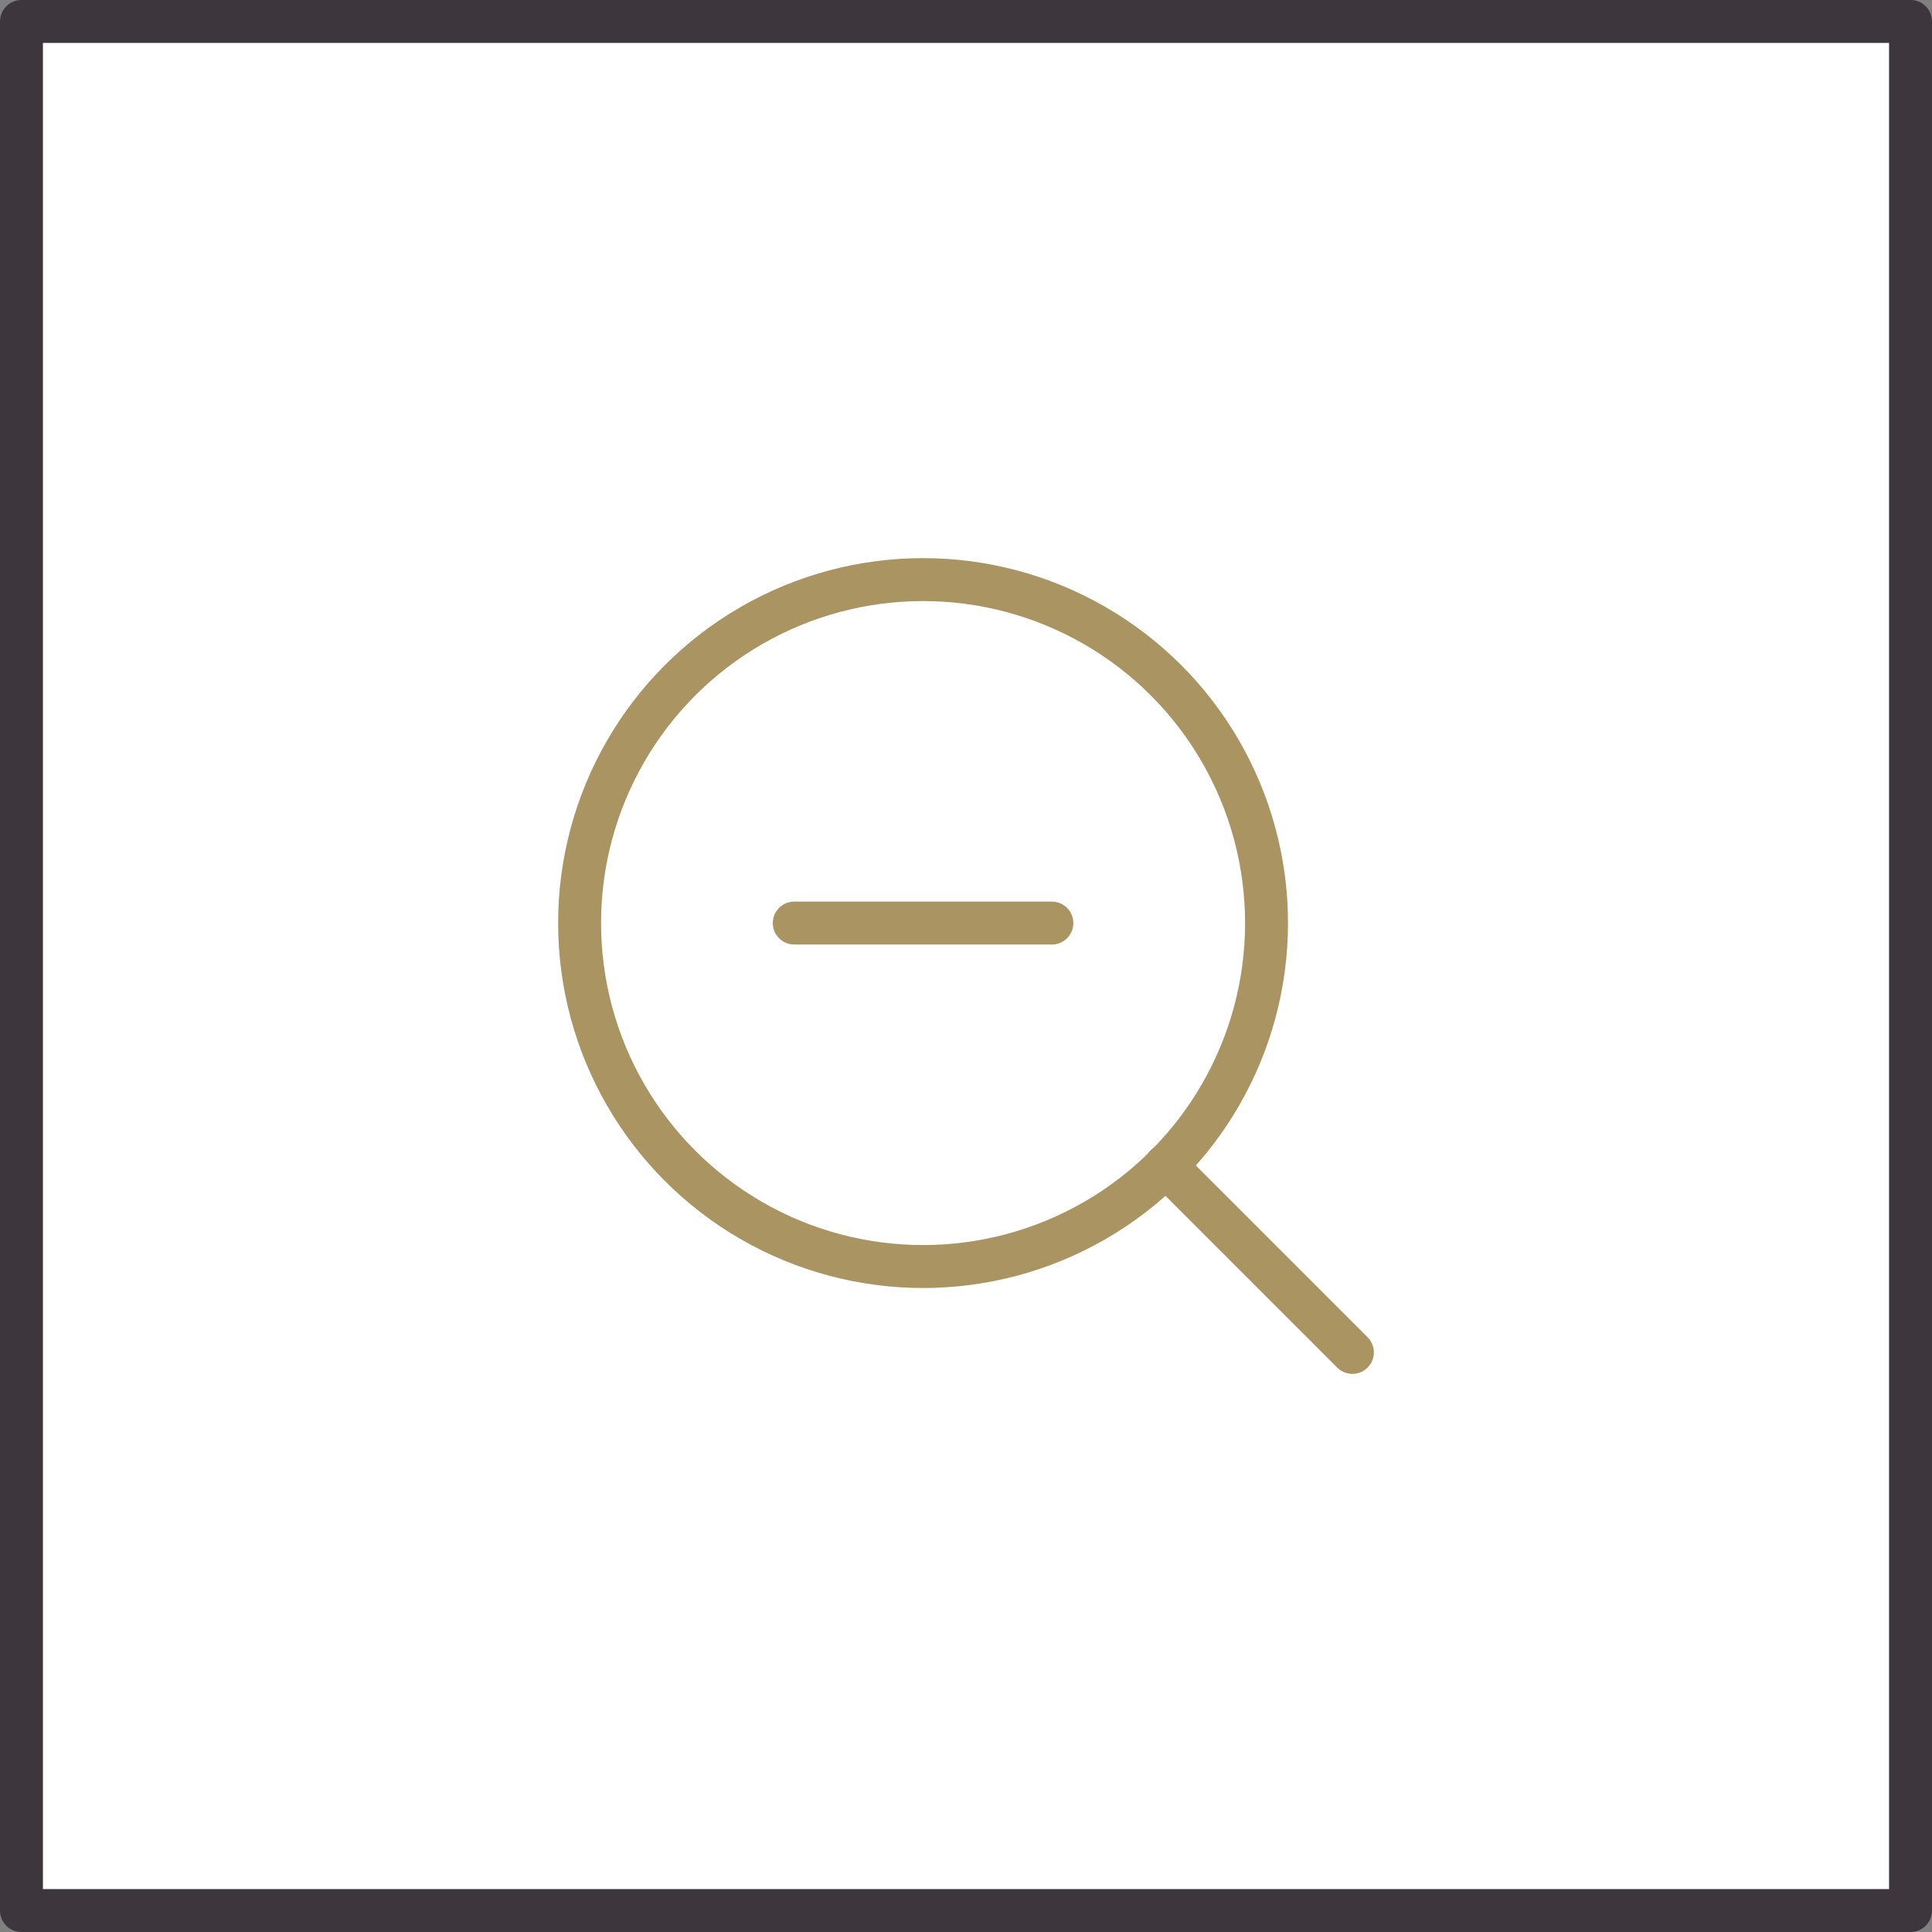
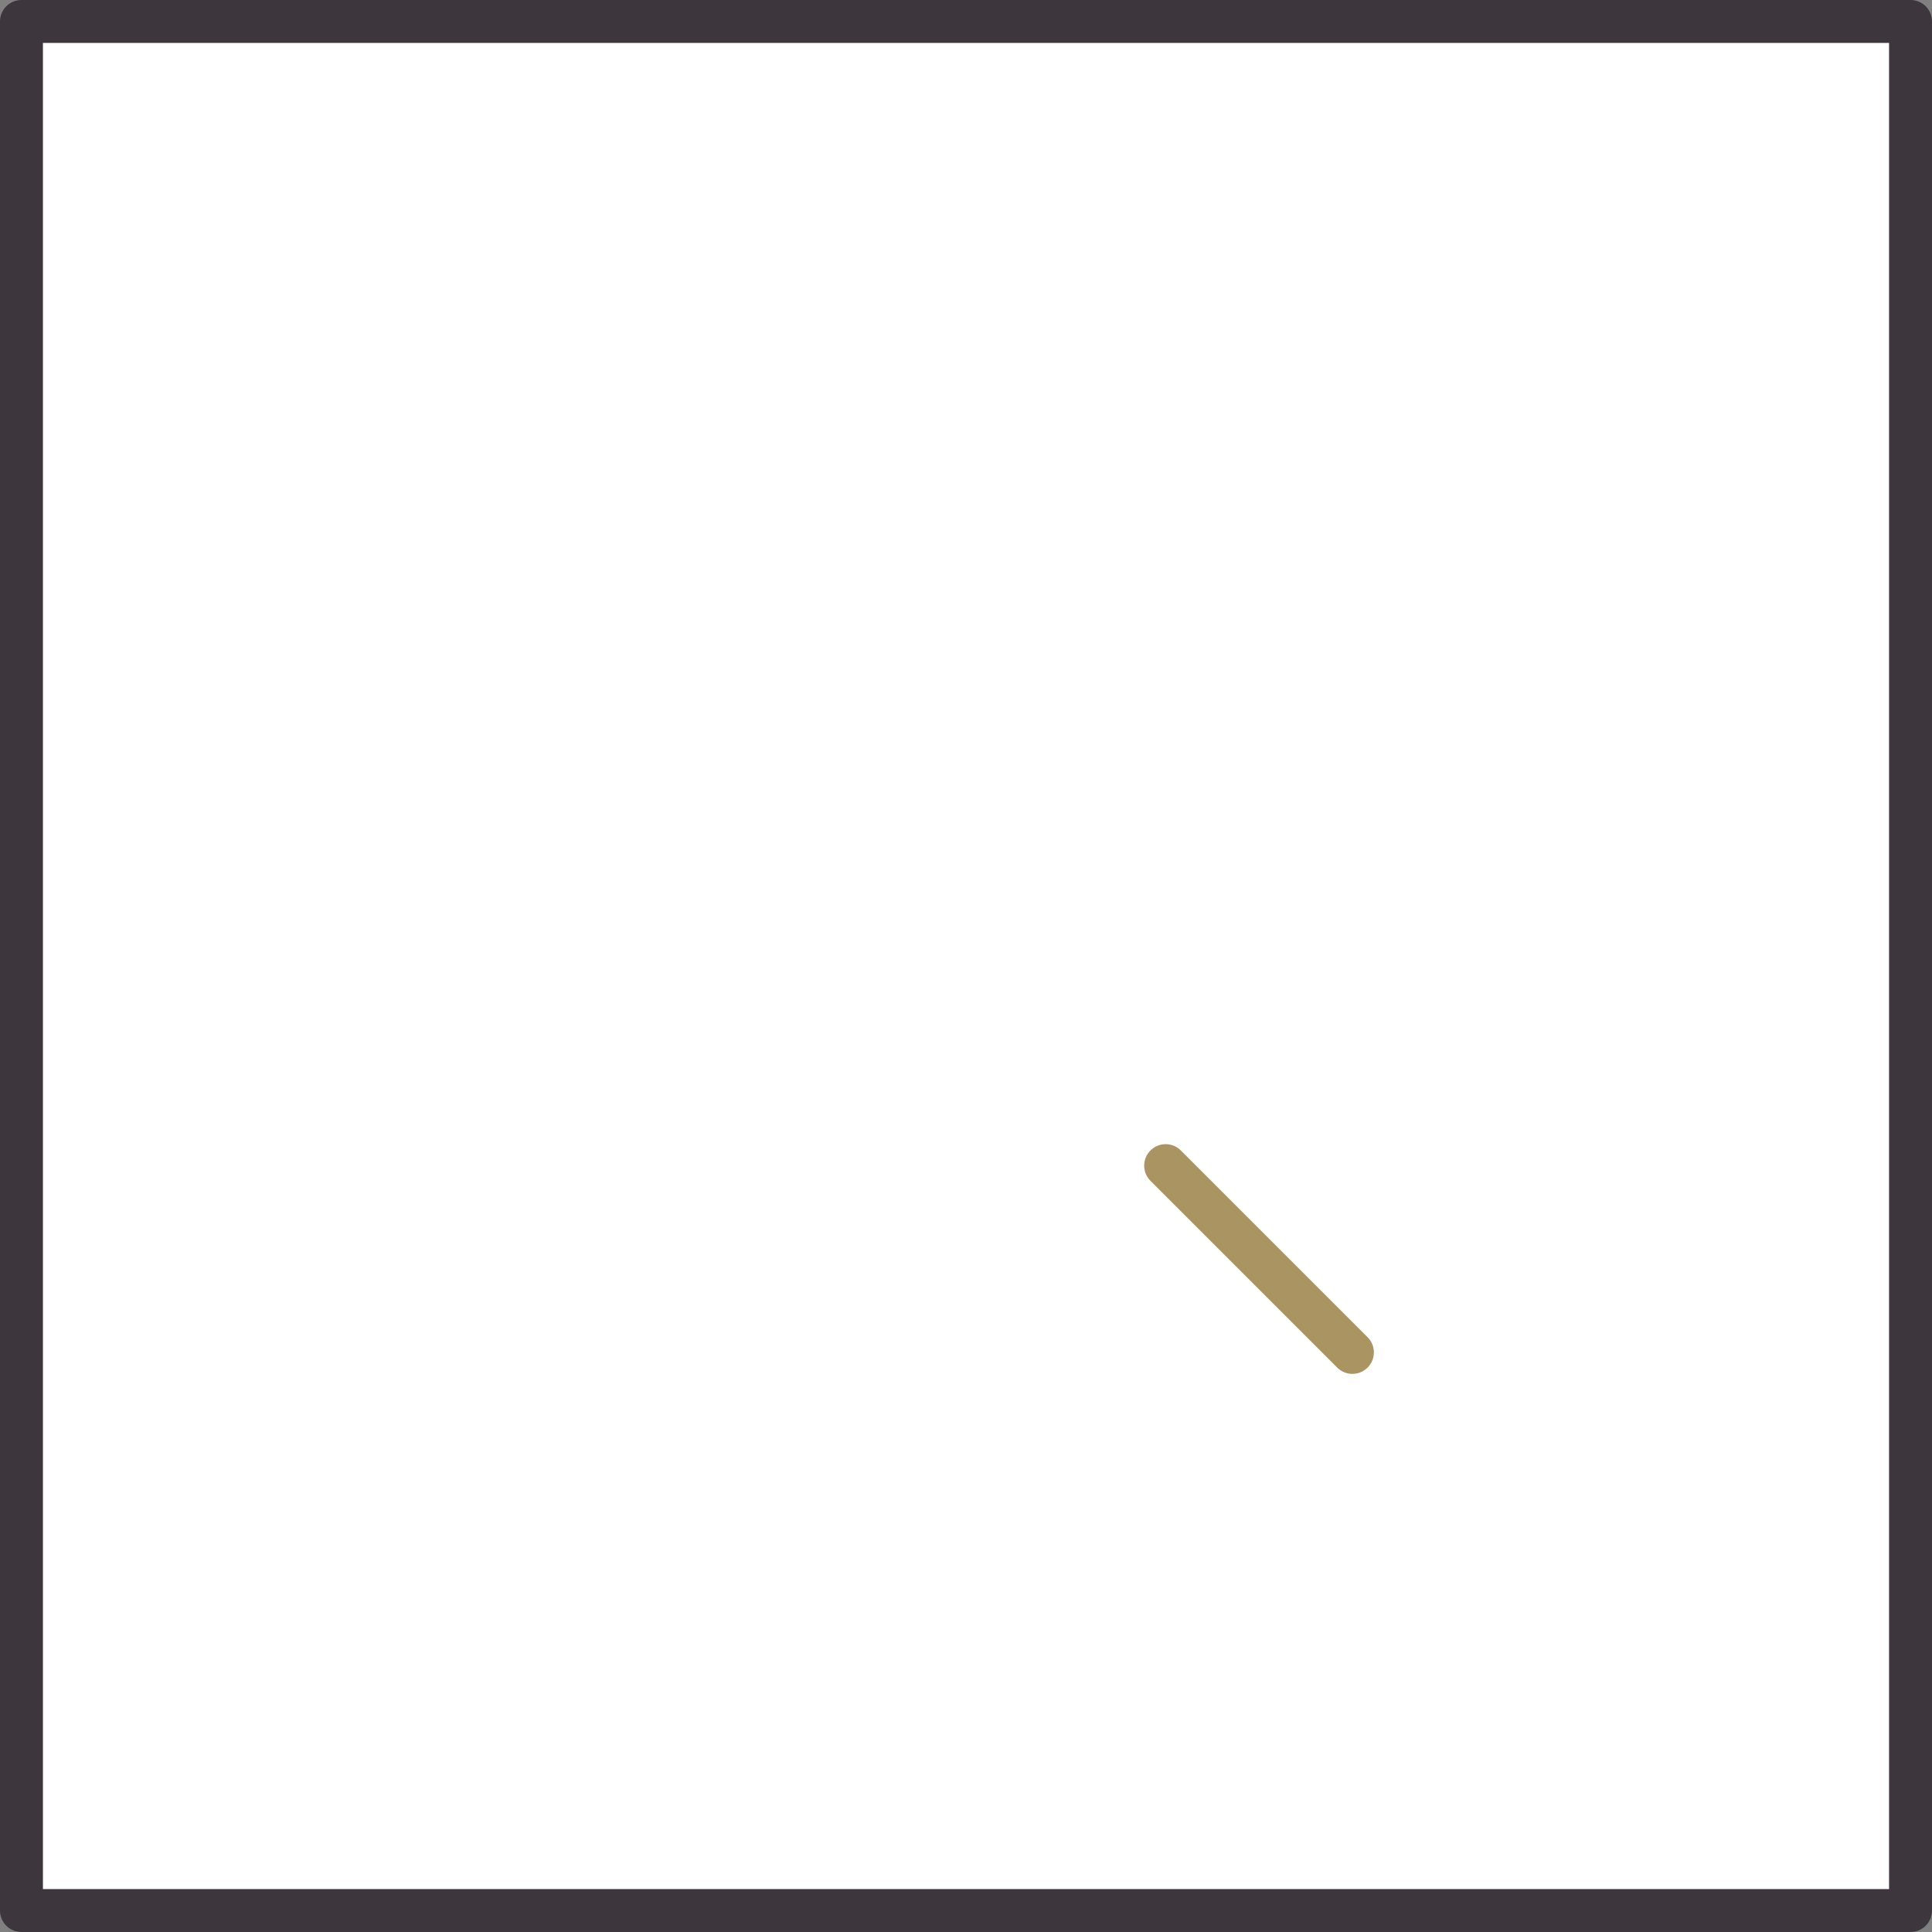
<svg xmlns="http://www.w3.org/2000/svg" width="45" height="45" viewBox="0 0 45 45">
  <rect x="0" y="0" width="45" height="45" fill="#808080" stroke="none" />
  <g id="Groupe_950" data-name="Groupe 950" transform="translate(-1751.75 -2531.5)">
    <g id="ZOOM-OUT" transform="translate(1752.25 2532)">
      <rect id="Rectangle_403" data-name="Rectangle 403" width="44" height="44" fill="#fff" stroke="#3d363d" stroke-linecap="round" stroke-linejoin="round" stroke-width="1" />
      <g id="Groupe_662" data-name="Groupe 662" transform="translate(-6170.25 -4013)">
-         <circle id="Ellipse_57" data-name="Ellipse 57" cx="8" cy="8" r="8" transform="translate(6183.25 4026)" stroke-width="1" stroke="#a99462" stroke-linecap="round" stroke-linejoin="round" fill="none" />
        <line id="Ligne_36" data-name="Ligne 36" x1="4.35" y1="4.35" transform="translate(6196.9 4039.65)" fill="none" stroke="#a99462" stroke-linecap="round" stroke-linejoin="round" stroke-width="1" />
-         <line id="Ligne_37" data-name="Ligne 37" x2="6" transform="translate(6188.25 4034)" fill="none" stroke="#a99462" stroke-linecap="round" stroke-linejoin="round" stroke-width="1" />
      </g>
    </g>
  </g>
</svg>